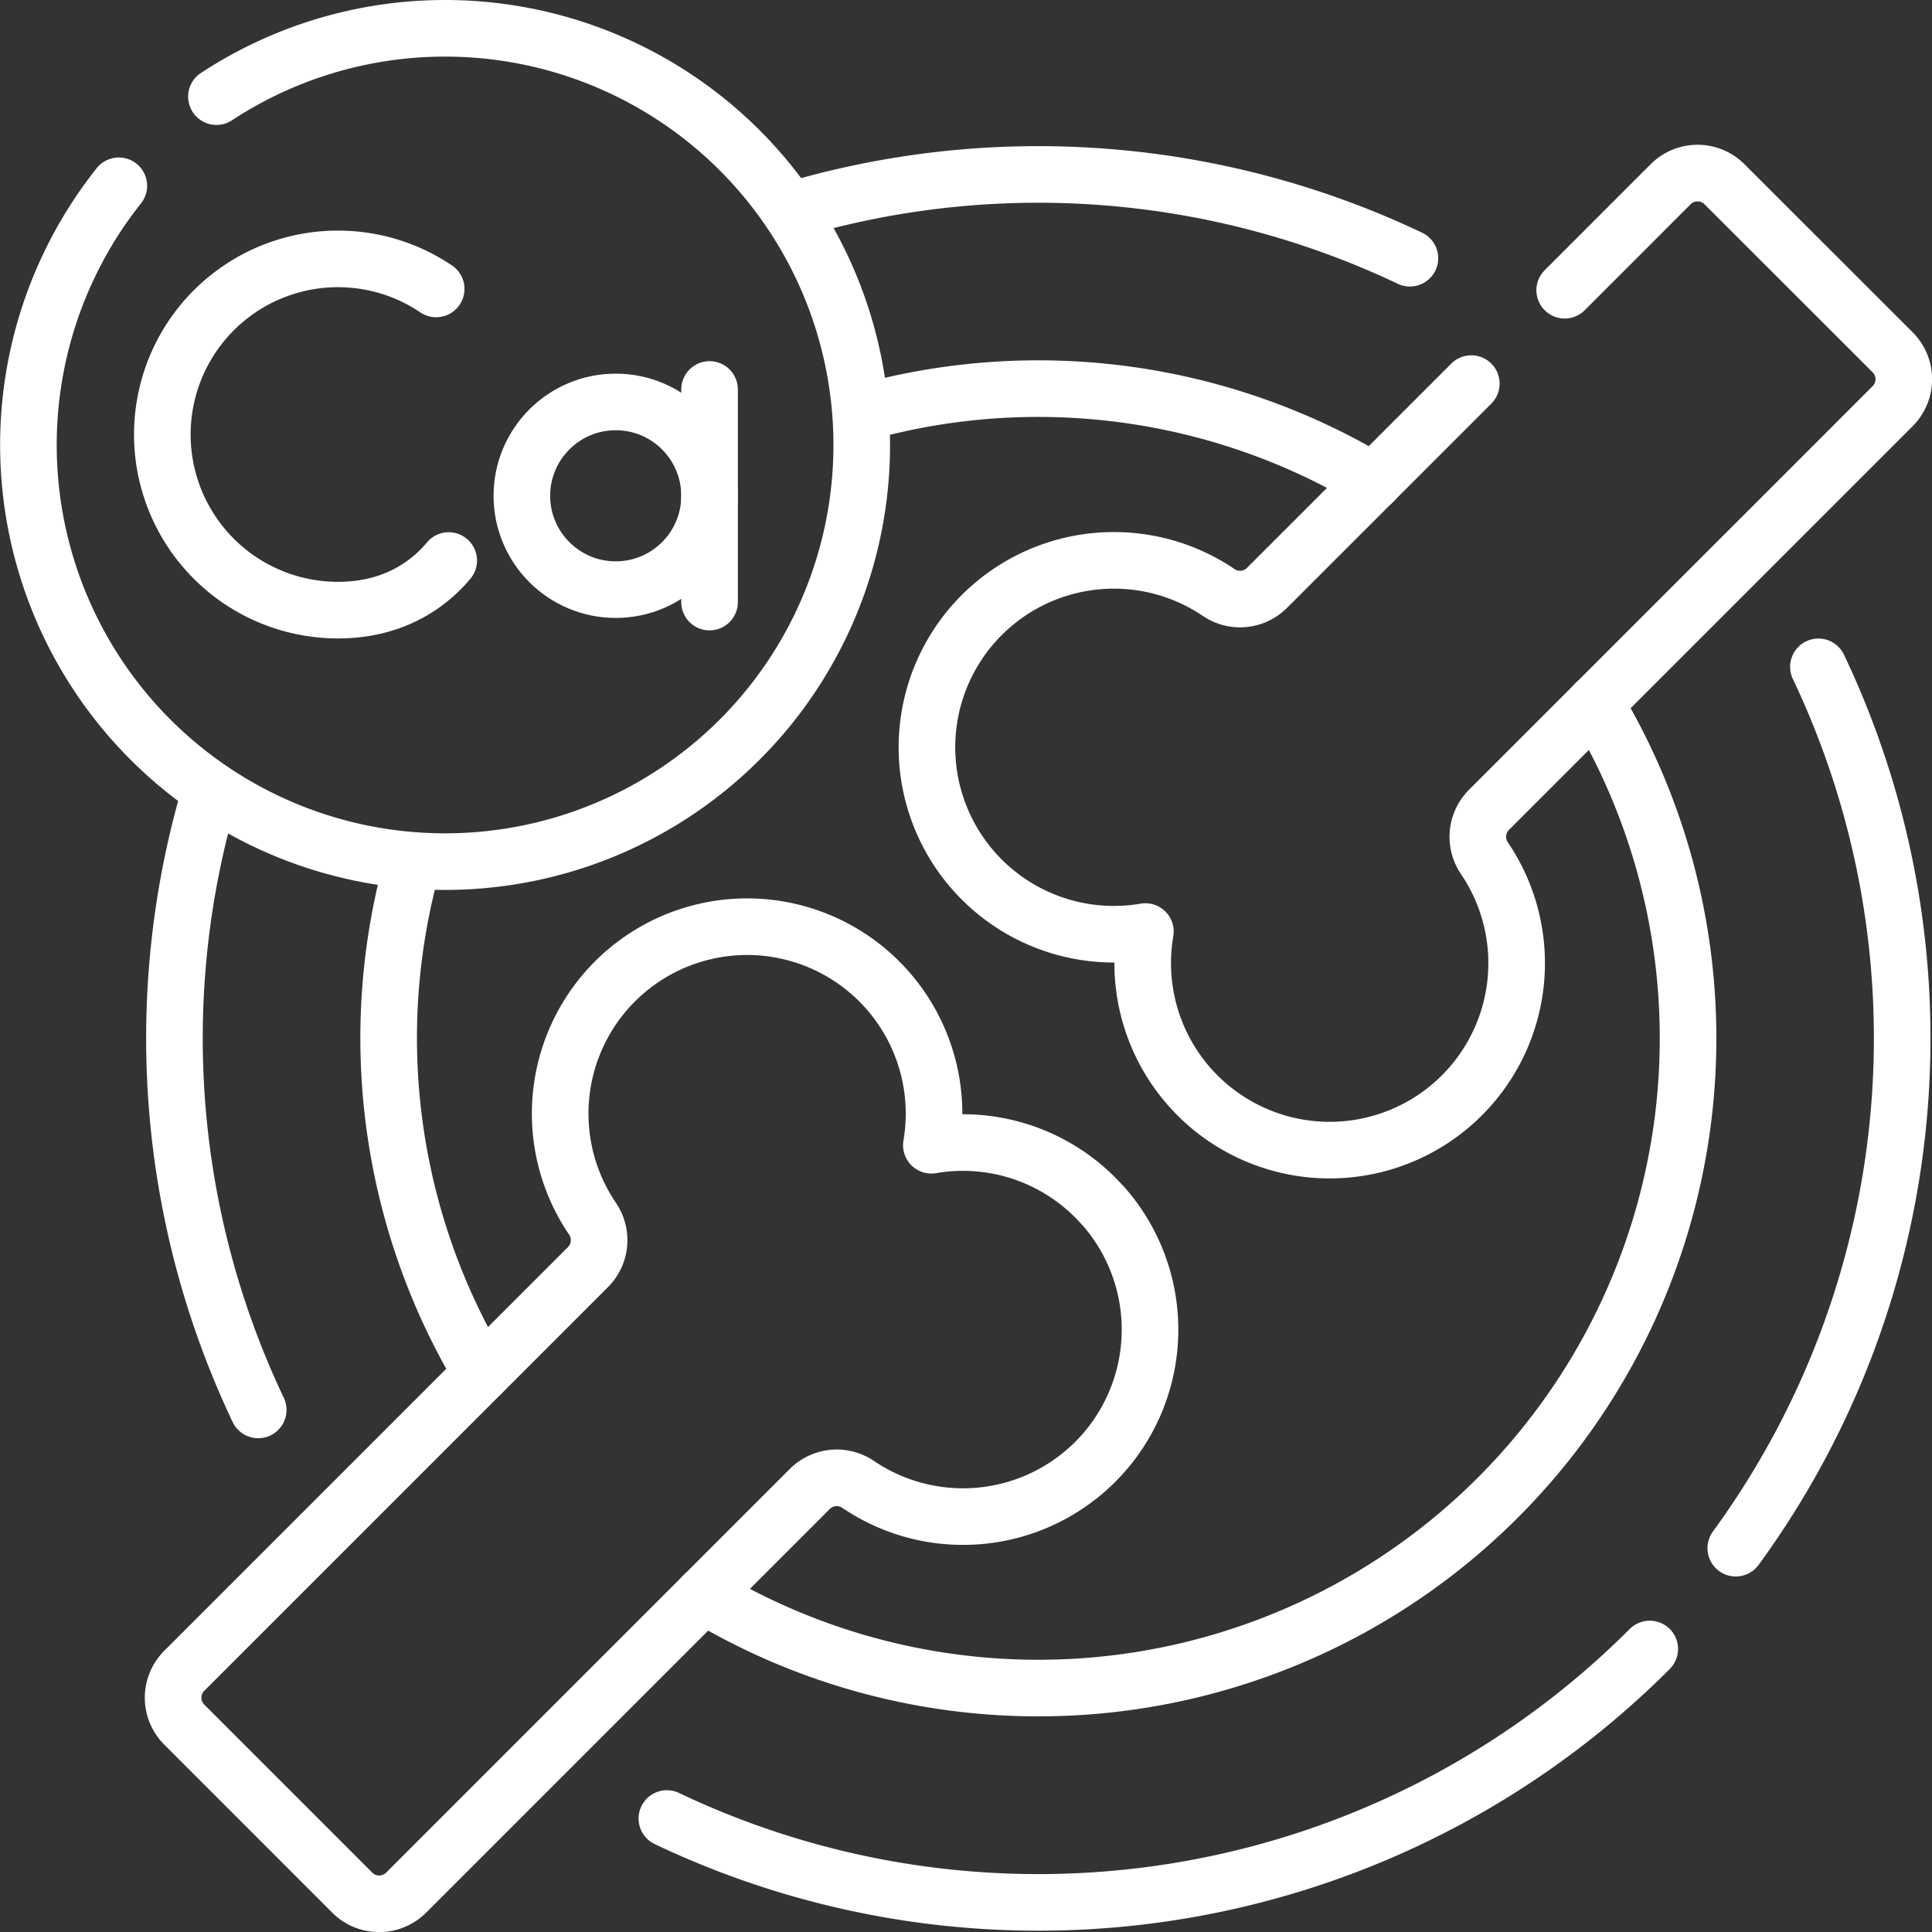
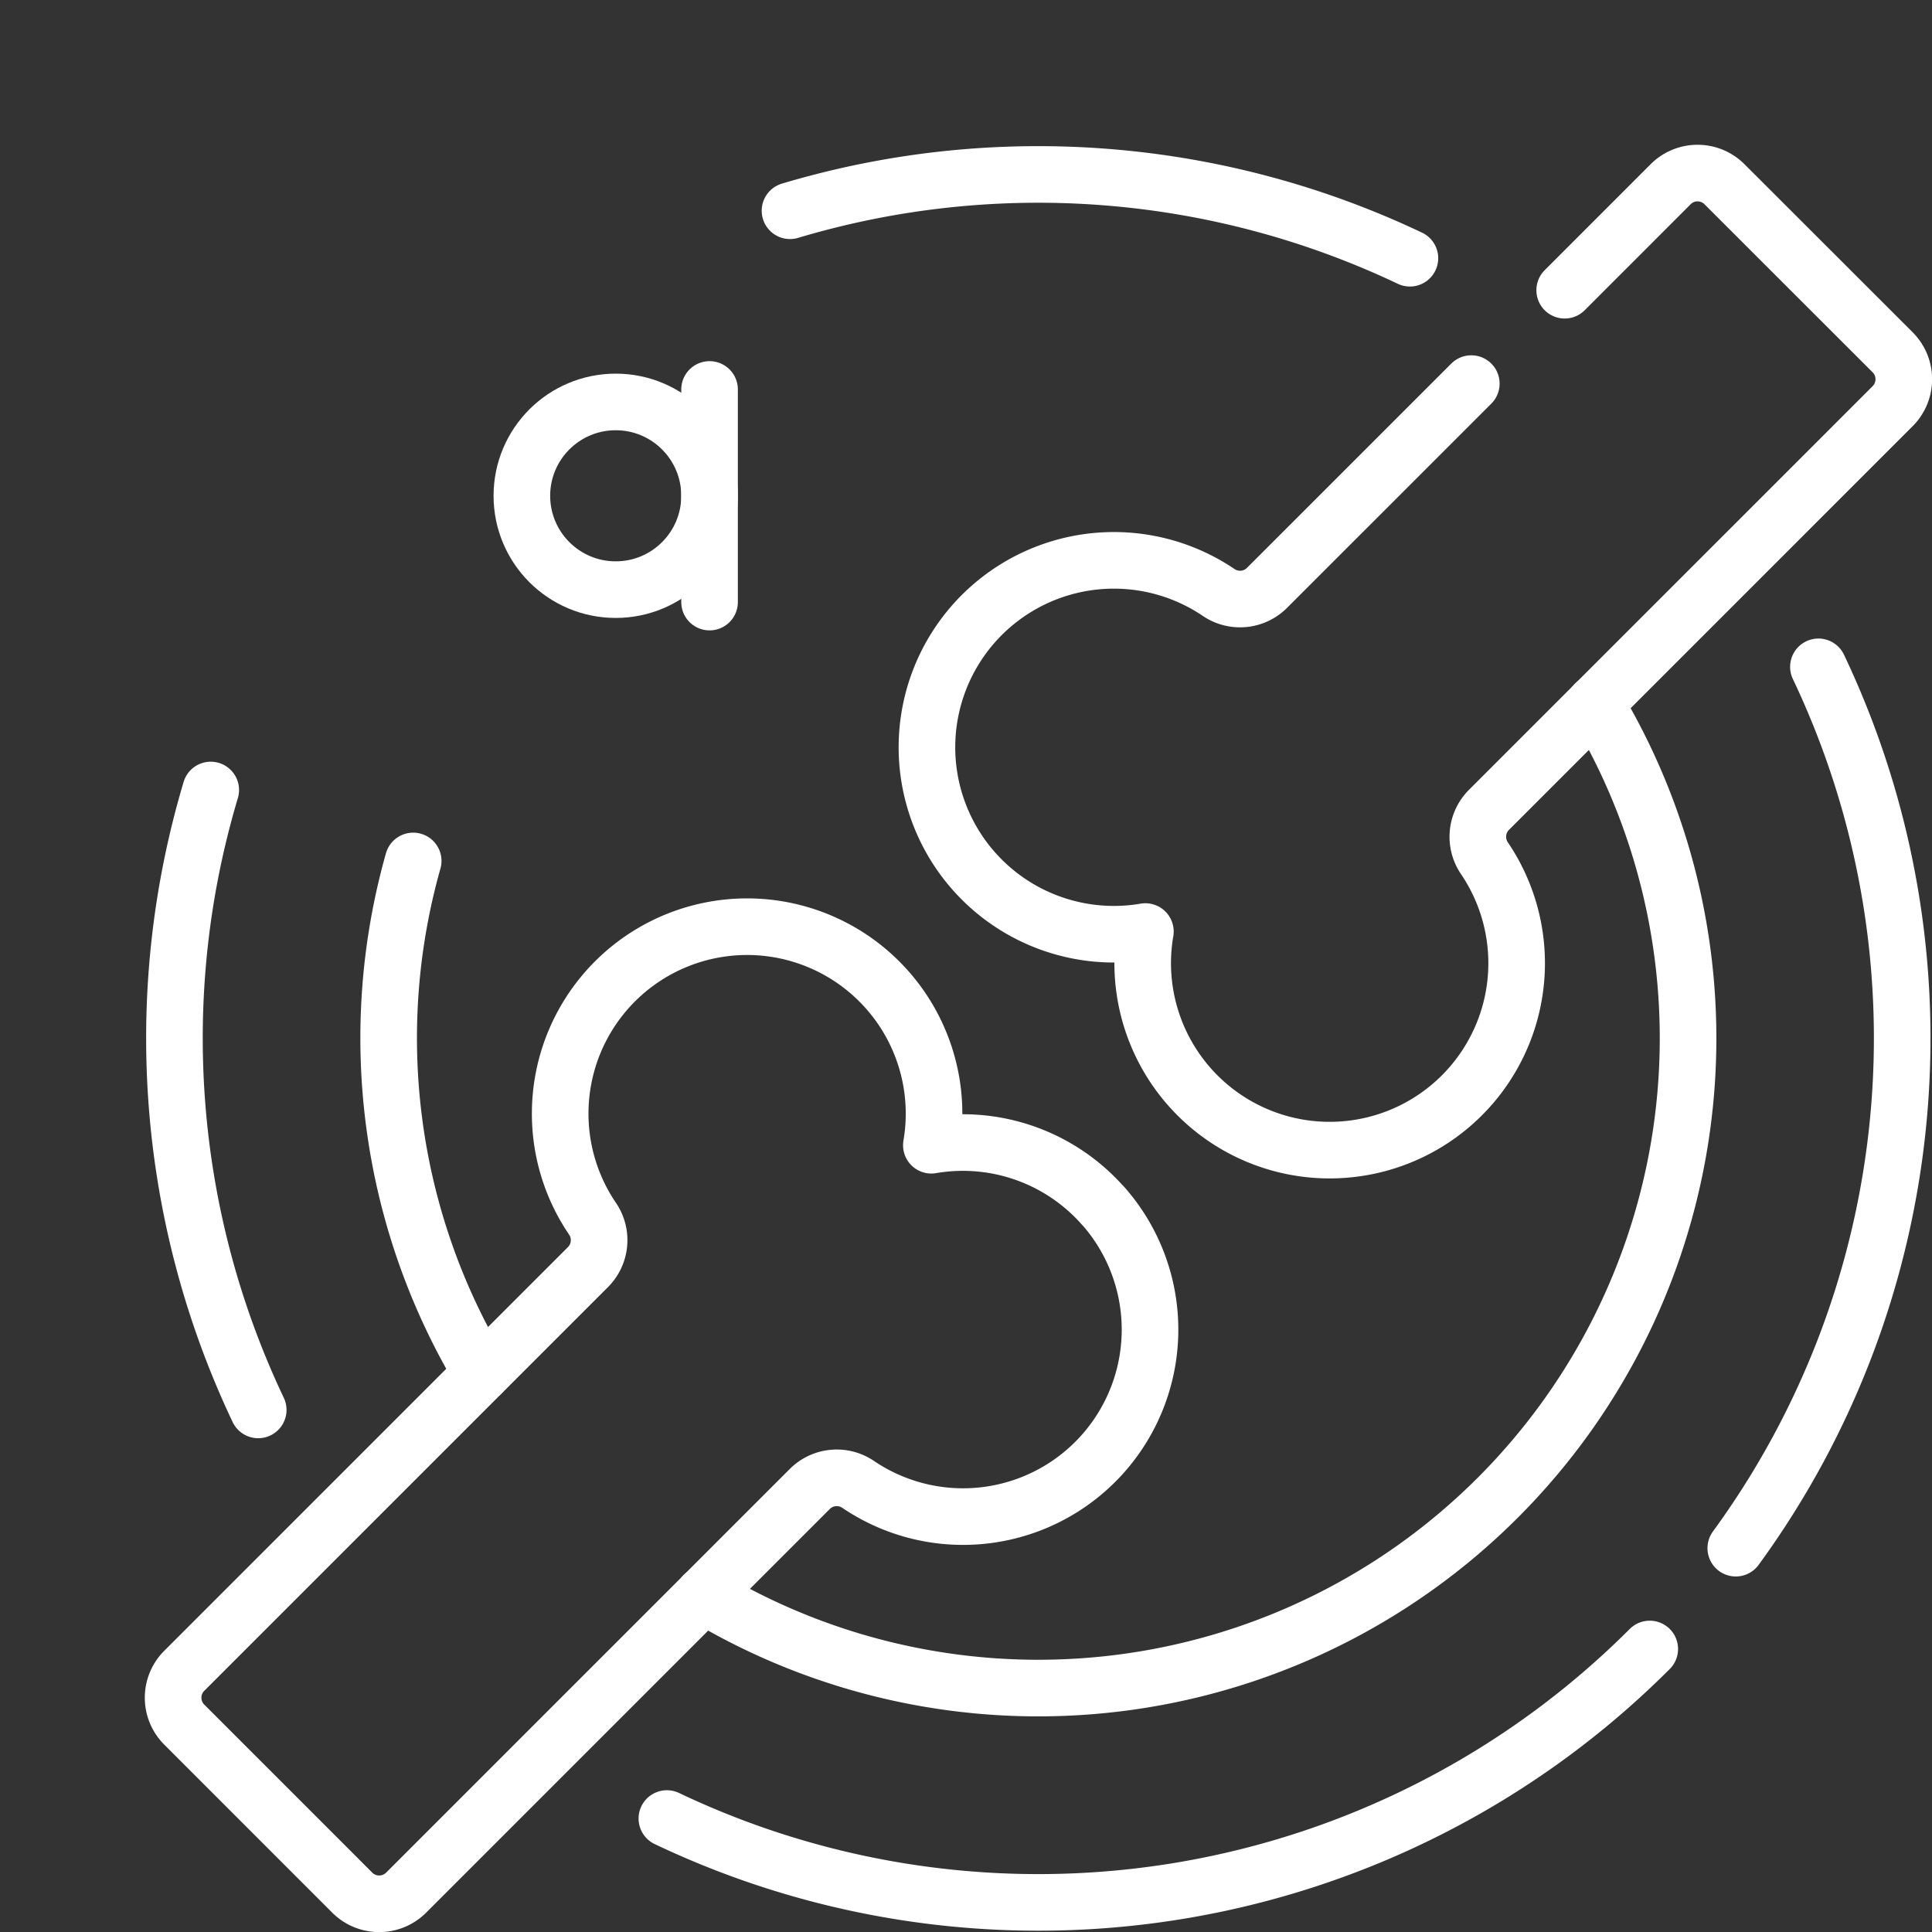
<svg xmlns="http://www.w3.org/2000/svg" viewBox="0 0 512 512" data-name="Capa 1" id="Capa_1">
  <rect x="0" y="0" width="512" height="512" fill="#333333" stroke="none" />
  <defs>
    <style>
      .cls-1 {
        fill: none;
        stroke: #fff;
        stroke-linecap: round;
        stroke-linejoin: round;
        stroke-width: 15px;
      }
    </style>
  </defs>
  <title>Bones</title>
  <g>
    <g>
      <path d="M373.64,68.43A229.65,229.65,0,0,0,209.36,55.85" class="cls-1" />
      <path d="M55.85,209.36A229.65,229.65,0,0,0,68.43,373.64" class="cls-1" />
      <path d="M176.73,481.93A229.07,229.07,0,0,0,437.2,437" class="cls-1" />
      <path d="M460,410.28a229.17,229.17,0,0,0,21.9-233.56" class="cls-1" />
    </g>
    <path d="M186.42,422.74A172.21,172.21,0,0,0,422.74,186.42" class="cls-1" />
    <path d="M109.5,228.16a172.64,172.64,0,0,0,18.12,135.78" class="cls-1" />
-     <path d="M364,127.62A172.67,172.67,0,0,0,228.16,109.5" class="cls-1" />
    <path d="M292.26,319.5a49.49,49.49,0,0,0-45.44-16A49.54,49.54,0,1,0,157,322.94a10.1,10.1,0,0,1-1.17,12.84l-107,107a10.08,10.08,0,0,0,0,14.26l44.53,44.54a10.1,10.1,0,0,0,14.26,0l107-107a10.1,10.1,0,0,1,12.84-1.17,49.55,49.55,0,0,0,64.84-73.91Z" class="cls-1" />
    <g>
-       <path d="M115.59,76.57a46.54,46.54,0,1,0-26,85.12c10.44,0,19-3.44,25.54-9.24a36.68,36.68,0,0,0,3.78-3.9" class="cls-1" />
      <g>
        <circle r="24.87" cy="131.39" cx="163.17" class="cls-1" />
        <line y2="159.56" x2="188.04" y1="103.21" x1="188.04" class="cls-1" />
      </g>
    </g>
    <path d="M389.91,101.66l-54.13,54.12A10.1,10.1,0,0,1,322.94,157a49.54,49.54,0,1,0-19.4,89.87,49.55,49.55,0,1,0,89.87-19.4,10.1,10.1,0,0,1,1.17-12.84l107-107a10.1,10.1,0,0,0,0-14.26L457,48.82a10.08,10.08,0,0,0-14.26,0L414.66,76.91" class="cls-1" />
-     <path d="M31.49,49.24A110.42,110.42,0,1,0,57.36,25.61" class="cls-1" />
  </g>
</svg>